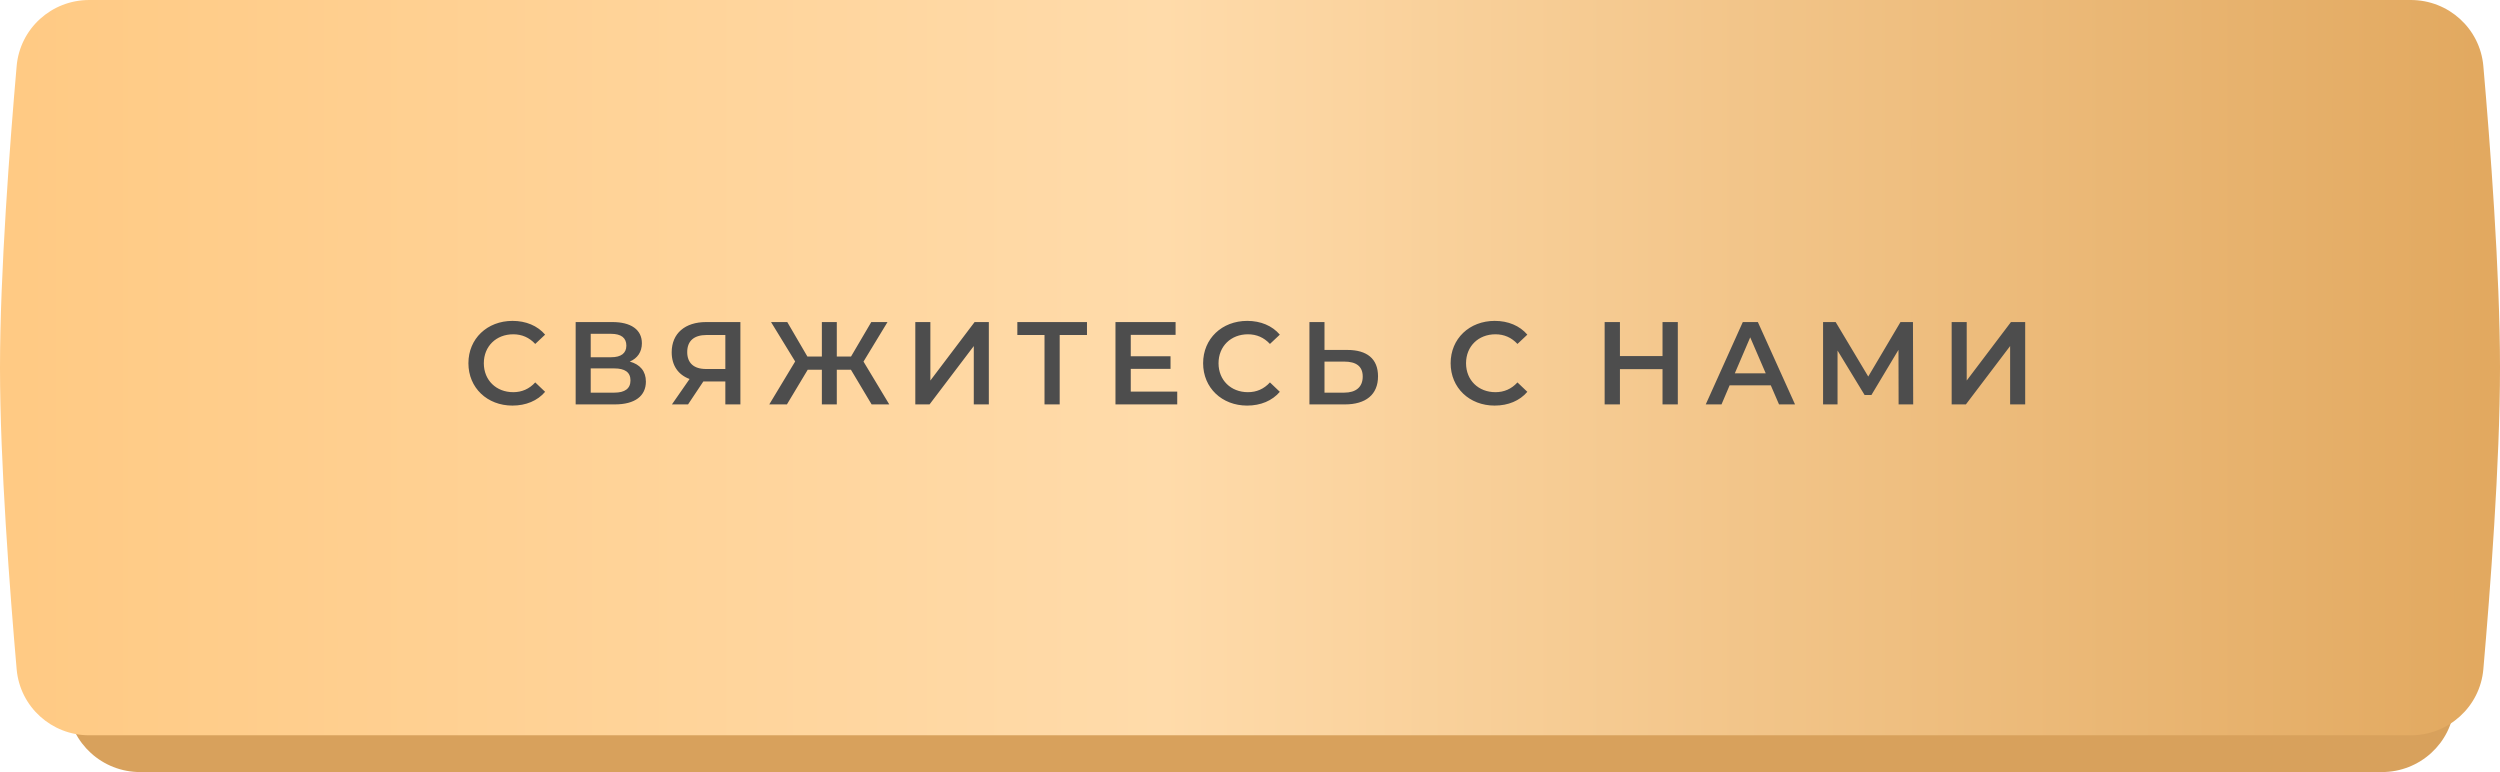
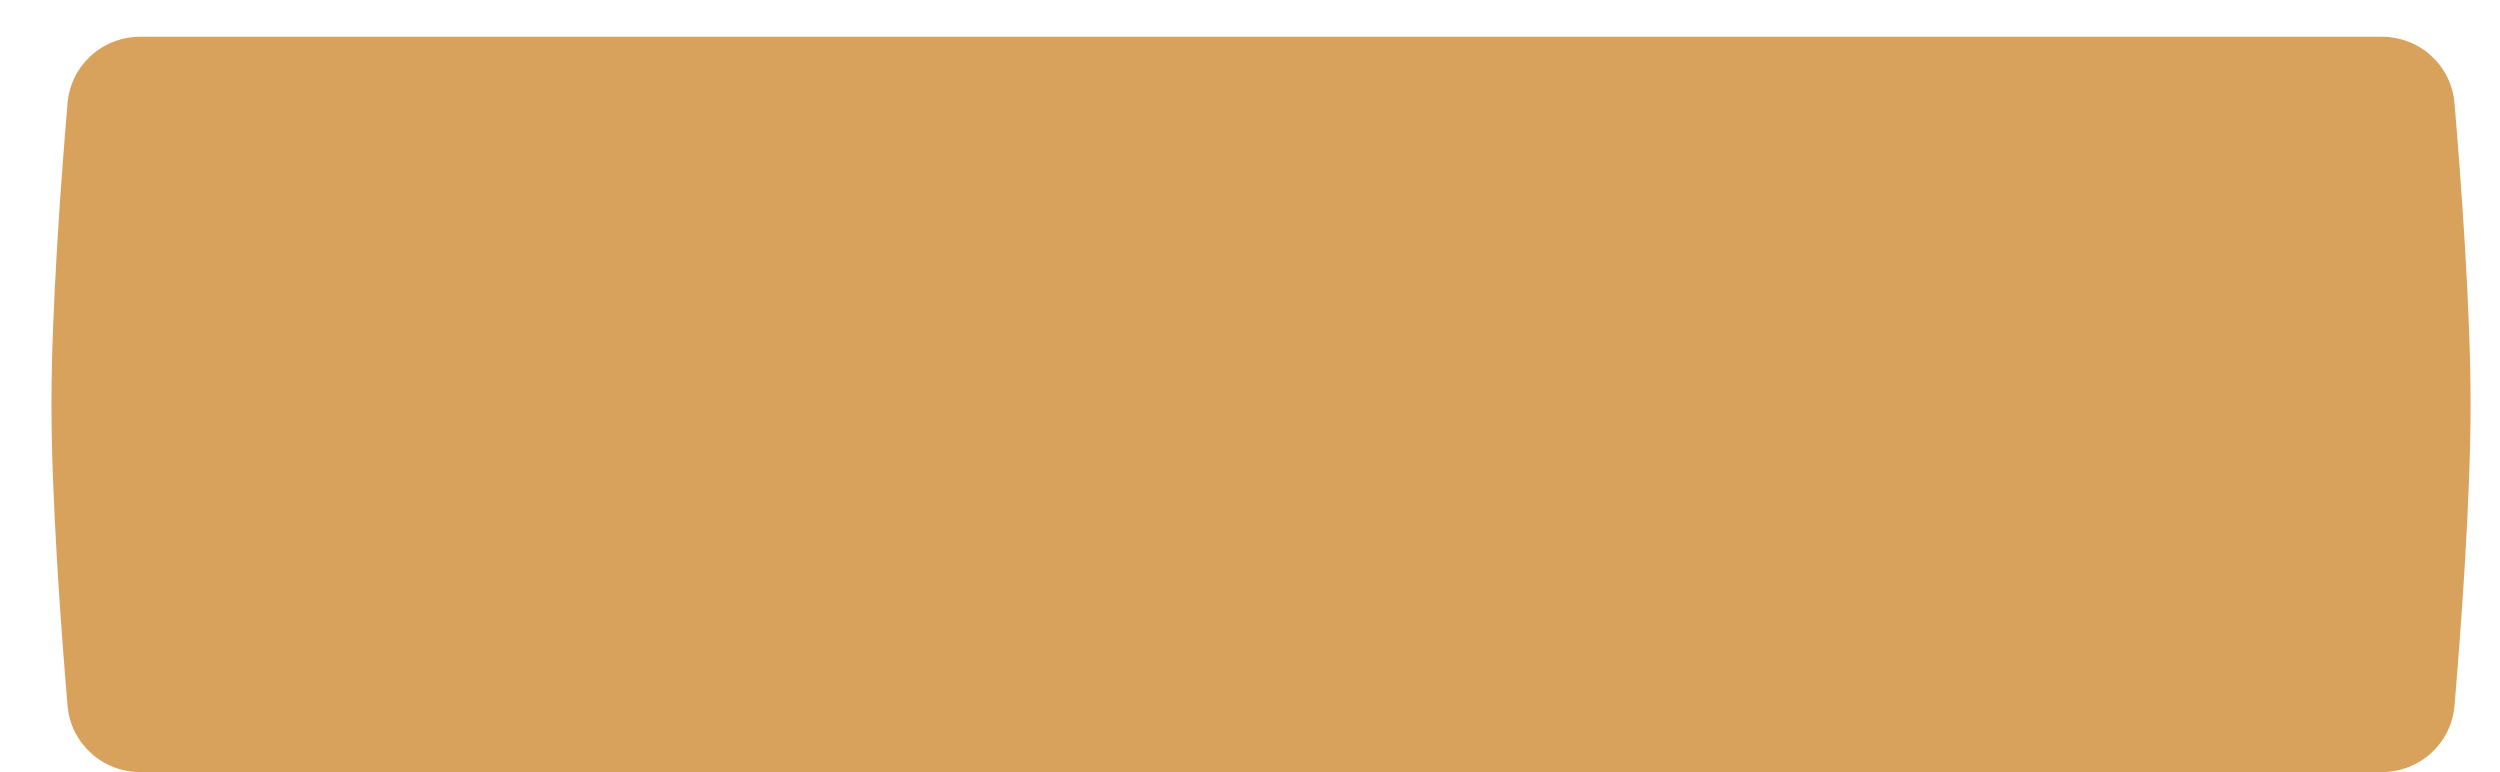
<svg xmlns="http://www.w3.org/2000/svg" width="340" height="105" viewBox="0 0 340 105" fill="none">
  <path d="M9.188 14.023C9.62 8.899 13.92 5 19.063 5H323.937C329.08 5 333.38 8.899 333.812 14.023C334.701 24.541 336 42.122 336 55C336 67.878 334.701 85.459 333.812 95.977C333.38 101.101 329.08 105 323.937 105H19.063C13.92 105 9.62 101.101 9.188 95.977C8.299 85.459 7 67.878 7 55C7 42.122 8.299 24.541 9.188 14.023Z" fill="#D8A15C" />
-   <path d="M2.264 8.99C2.71 3.88 7.003 0 12.133 0H327.867C332.997 0 337.29 3.879 337.736 8.99C338.655 19.504 340 37.108 340 50C340 62.892 338.655 80.496 337.736 91.01C337.29 96.121 332.997 100 327.867 100H12.133C7.003 100 2.71 96.121 2.264 91.01C1.345 80.496 0 62.892 0 50C0 37.108 1.345 19.504 2.264 8.99Z" fill="url(#paint0_linear_524_277)" />
-   <path d="M69.688 55.16C71.528 55.16 73.096 54.504 74.136 53.288L72.792 52.008C71.976 52.904 70.968 53.336 69.8 53.336C67.48 53.336 65.8 51.704 65.8 49.4C65.8 47.096 67.48 45.464 69.8 45.464C70.968 45.464 71.976 45.896 72.792 46.776L74.136 45.512C73.096 44.296 71.528 43.64 69.704 43.64C66.264 43.64 63.704 46.056 63.704 49.4C63.704 52.744 66.264 55.16 69.688 55.16ZM85.649 49.176C86.689 48.728 87.297 47.88 87.297 46.68C87.297 44.824 85.793 43.8 83.297 43.8H78.289V55H83.601C86.385 55 87.841 53.832 87.841 51.896C87.841 50.488 87.057 49.56 85.649 49.176ZM80.337 45.4H83.121C84.465 45.4 85.185 45.944 85.185 47C85.185 48.04 84.465 48.584 83.121 48.584H80.337V45.4ZM83.537 53.4H80.337V50.104H83.537C84.977 50.104 85.745 50.616 85.745 51.736C85.745 52.856 84.977 53.4 83.537 53.4ZM96.038 43.8C93.19 43.8 91.35 45.32 91.35 47.912C91.35 49.704 92.23 50.968 93.782 51.544L91.382 55H93.574L95.654 51.88H95.878H98.646V55H100.694V43.8H96.038ZM96.102 45.56H98.646V50.184H96.022C94.342 50.184 93.462 49.352 93.462 47.88C93.462 46.344 94.406 45.56 96.102 45.56ZM118.541 55H120.941L117.437 49.176L120.701 43.8H118.493L115.741 48.488H113.805V43.8H111.773V48.488H109.805L107.069 43.8H104.861L108.141 49.16L104.621 55H107.021L109.853 50.28H111.773V55H113.805V50.28H115.725L118.541 55ZM124.482 55H126.418L132.434 47.064V55H134.482V43.8H132.546L126.53 51.752V43.8H124.482V55ZM147.83 43.8H138.358V45.56H142.054V55H144.118V45.56H147.83V43.8ZM153.784 53.256V50.168H159.192V48.456H153.784V45.544H159.88V43.8H151.704V55H160.104V53.256H153.784ZM169.608 55.16C171.448 55.16 173.016 54.504 174.056 53.288L172.712 52.008C171.896 52.904 170.888 53.336 169.72 53.336C167.4 53.336 165.72 51.704 165.72 49.4C165.72 47.096 167.4 45.464 169.72 45.464C170.888 45.464 171.896 45.896 172.712 46.776L174.056 45.512C173.016 44.296 171.448 43.64 169.624 43.64C166.184 43.64 163.624 46.056 163.624 49.4C163.624 52.744 166.184 55.16 169.608 55.16ZM183.235 47.592H180.131V43.8H178.083V55H182.899C185.731 55 187.411 53.688 187.411 51.176C187.411 48.792 185.907 47.592 183.235 47.592ZM182.803 53.4H180.131V49.176H182.803C184.419 49.176 185.331 49.8 185.331 51.208C185.331 52.648 184.403 53.4 182.803 53.4ZM203.27 55.16C205.11 55.16 206.678 54.504 207.718 53.288L206.374 52.008C205.558 52.904 204.55 53.336 203.382 53.336C201.062 53.336 199.382 51.704 199.382 49.4C199.382 47.096 201.062 45.464 203.382 45.464C204.55 45.464 205.558 45.896 206.374 46.776L207.718 45.512C206.678 44.296 205.11 43.64 203.286 43.64C199.846 43.64 197.286 46.056 197.286 49.4C197.286 52.744 199.846 55.16 203.27 55.16ZM226.103 43.8V48.424H220.311V43.8H218.231V55H220.311V50.2H226.103V55H228.183V43.8H226.103ZM241.949 55H244.125L239.069 43.8H237.021L231.981 55H234.125L235.229 52.408H240.829L241.949 55ZM235.933 50.776L238.029 45.88L240.141 50.776H235.933ZM260.194 55L260.162 43.8H258.466L254.082 51.208L249.65 43.8H247.938V55H249.906V47.672L253.586 53.72H254.514L258.194 47.576L258.21 55H260.194ZM265.425 55H267.361L273.377 47.064V55H275.425V43.8H273.489L267.473 51.752V43.8H265.425V55Z" fill="#4D4D4D" />
  <defs>
    <linearGradient id="paint0_linear_524_277" x1="3.1" y1="50" x2="336.9" y2="50" gradientUnits="userSpaceOnUse">
      <stop stop-color="#FFCA84" />
      <stop offset="0.464" stop-color="#FFDBAA" />
      <stop offset="1" stop-color="#E2A960" />
    </linearGradient>
  </defs>
</svg>